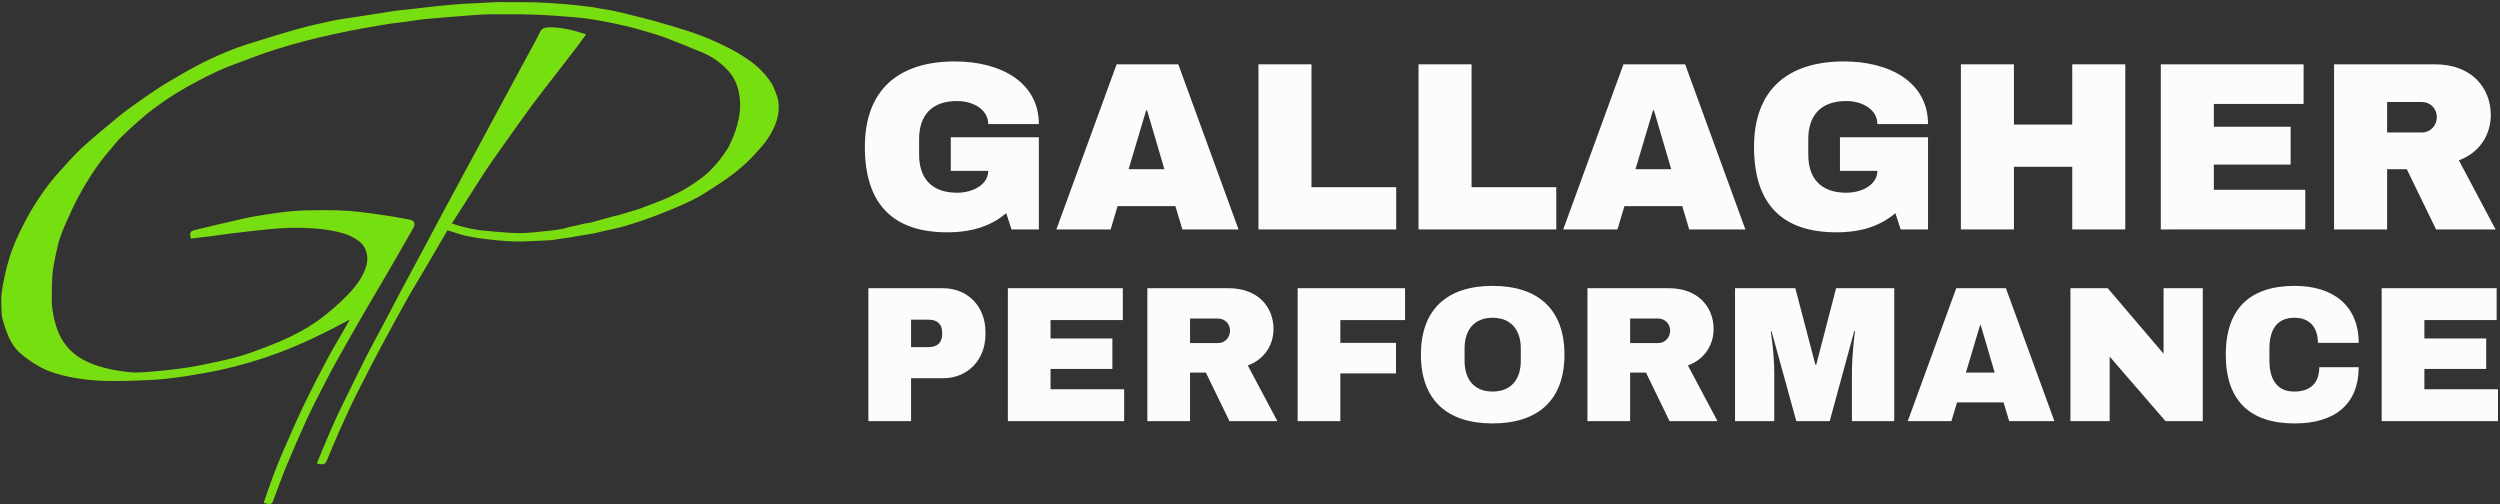
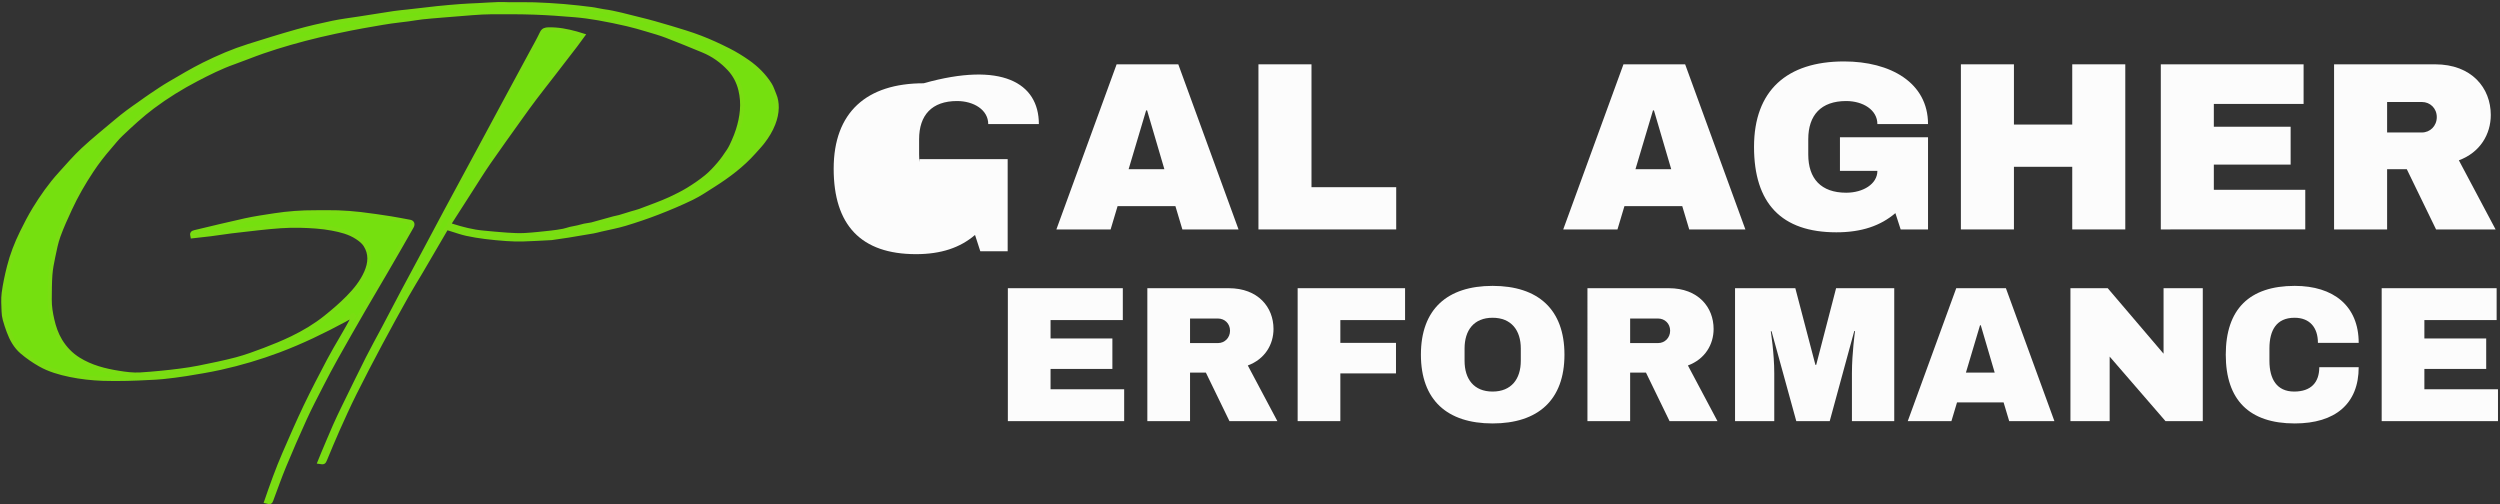
<svg xmlns="http://www.w3.org/2000/svg" version="1.1" id="Layer_1" x="0px" y="0px" width="6117.611px" height="1234.24px" viewBox="290.013 137.26 6117.611 1234.24" enable-background="new 290.013 137.26 6117.611 1234.24" xml:space="preserve">
  <rect x="290.013" y="137.26" width="6117.611" height="1234.24" fill="#333333" stroke="none" />
  <path fill="#75E00F" stroke="#7ADD12" stroke-width="10" stroke-miterlimit="10" d="M1153.717,908.81  c-6.66,3.753-13.262,7.615-19.99,11.237c-52.237,28.117-105.502,53.949-161.134,74.859c-46.688,17.546-94.368,31.634-142.977,42.429  c-27.801,6.174-55.99,10.688-84.115,15.29c-18.794,3.07-37.748,5.254-56.688,7.308c-11.834,1.281-23.772,1.733-35.678,2.298  c-17.35,0.837-34.703,1.757-52.062,2.06c-19.801,0.346-39.638,0.646-59.417-0.104c-26.936-1.027-53.748-3.922-80.187-9.374  c-25.664-5.301-50.907-12.499-73.725-25.512c-15.587-8.889-30.637-19.258-44.251-30.926c-15.366-13.168-25.188-30.903-32.215-49.894  c-3.574-9.664-6.899-19.455-9.58-29.397c-1.714-6.353-2.682-13.06-2.859-19.637c-0.409-15.048-1.71-30.314,0.255-45.106  c2.865-21.561,7.477-42.985,12.804-64.104c7.379-29.242,18.288-57.372,31.612-84.418c9.505-19.302,19.351-38.528,30.537-56.875  c18.444-30.233,38.826-59.232,62.679-85.54c18.479-20.38,36.44-41.399,56.532-60.095c26.175-24.352,54.16-46.755,81.505-69.837  c9.076-7.661,18.416-15.041,27.92-22.172c9.762-7.323,19.86-14.206,29.828-21.248c9.854-6.966,19.592-14.107,29.639-20.788  c14.247-9.471,28.408-19.136,43.181-27.732c27.578-16.055,54.982-32.574,83.533-46.743c35.337-17.532,71.672-33.164,109.412-45.005  c39.597-12.422,79.211-24.849,119.155-36.057c28.614-8.029,57.655-14.687,86.754-20.771c21.345-4.461,43.086-7.008,64.653-10.398  c28.288-4.445,56.562-8.999,84.878-13.254c10.358-1.56,20.824-2.387,31.24-3.579c24.965-2.859,49.907-5.925,74.898-8.534  c19.609-2.05,39.261-3.711,58.921-5.195c13.562-1.025,27.173-1.435,40.761-2.146c17.107-0.894,34.206-2.024,51.322-2.627  c8.68-0.304,17.394,0.46,26.094,0.493c20.193,0.097,40.407-0.493,60.58,0.189c24.141,0.818,48.281,2.223,72.354,4.204  c22.825,1.881,45.587,4.63,68.324,7.413c9.355,1.147,18.521,3.824,27.876,5.039c29.589,3.829,58.127,12.396,87.008,19.305  c26.354,6.304,52.438,13.835,78.407,21.602c24.446,7.312,48.963,14.67,72.753,23.808c23.152,8.897,45.793,19.351,67.954,30.517  c16.438,8.286,32.34,17.972,47.428,28.539c21.505,15.066,40.215,33.408,54.319,55.753c4.674,7.409,7.181,16.18,10.69,24.322  c4.474,10.368,6.19,21.403,6.023,32.473c-0.202,13.439-3.311,26.456-8.168,39.11c-6.14,15.973-15.007,30.335-25.283,43.795  c-6.995,9.162-15.027,17.542-22.717,26.164c-28.518,31.976-62.465,57.354-98.417,80.182c-17.399,11.047-34.587,22.762-53.06,31.722  c-27.093,13.146-54.949,24.858-83.039,35.741c-26.268,10.18-53.043,19.207-80.009,27.362c-19.373,5.865-39.436,9.454-59.183,14.075  c-6.3,1.473-12.528,3.322-18.887,4.438c-20.46,3.594-40.945,7.025-61.451,10.323c-13.628,2.19-27.309,4.063-40.973,6.025  c-1.902,0.271-3.853,0.201-5.779,0.295c-21.364,1.042-42.719,2.434-64.096,2.993c-13.438,0.354-26.938-0.071-40.35-0.994  c-17.432-1.197-34.857-2.838-52.193-5.049c-15.237-1.938-30.479-4.312-45.466-7.638c-12.425-2.749-24.51-7.069-36.694-10.854  c-13.644-4.233-11.538-4.812-18.32,6.729c-19.03,32.375-37.847,64.878-56.862,97.269c-11.191,19.066-23.042,37.771-33.833,57.066  c-21.674,38.758-43.19,77.609-64.094,116.791c-21.809,40.883-43.295,81.956-64.01,123.407  c-14.817,29.655-28.443,59.919-42.003,90.184c-10.472,23.364-20.002,47.146-29.979,70.73c-3.546,8.386-3.584,8.369-13.655,6.89  c2.86-7.021,5.576-13.911,8.46-20.729c9.49-22.454,18.837-44.977,28.643-67.294c6.633-15.103,13.75-29.999,20.989-44.82  c19.793-40.531,39.493-81.106,59.775-121.395c12.081-23.994,25.26-47.437,37.815-71.191c16.401-31.031,32.566-62.188,49.041-93.181  c16.81-31.621,33.921-63.078,50.807-94.657c17.803-33.286,35.385-66.69,53.257-99.939c28.268-52.581,56.711-105.067,85.045-157.615  c18.328-33.991,36.563-68.033,54.897-102.023c22.832-42.328,45.745-84.608,68.583-126.933c8.918-16.524,18.292-32.835,26.333-49.786  c3.672-7.742,9.116-8.754,16.091-8.936c23.5-0.611,46.253,3.812,68.741,10.036c4.898,1.357,9.731,2.96,15.569,4.752  c-6.538,8.905-11.974,16.588-17.697,24.053c-18.552,24.199-37.188,48.34-55.83,72.468c-14.897,19.291-30.027,38.405-44.731,57.841  c-11.533,15.243-22.701,30.773-33.81,46.333c-26.097,36.538-52.395,72.945-77.951,109.858  c-15.276,22.058-29.36,44.944-43.894,67.514c-16.621,25.824-33.137,51.714-49.715,77.565c-4.63,7.221-4.596,7.46,3.732,10.087  c24.733,7.811,49.749,14.384,75.688,16.744c19.517,1.774,39.018,3.842,58.564,5.109c14.524,0.945,29.171,1.746,43.673,0.941  c21.476-1.198,42.883-3.712,64.288-5.984c10.032-1.07,20.03-2.647,29.948-4.481c5.771-1.069,11.317-3.302,17.048-4.664  c6.014-1.434,12.155-2.325,18.188-3.691c5.509-1.253,10.91-3.011,16.431-4.2c4.977-1.071,10.054-1.683,15.086-2.51  c1.006-0.164,2.027-0.29,3.009-0.564c10.301-2.834,20.598-5.688,30.896-8.548c7.492-2.083,14.957-4.263,22.479-6.235  c4.767-1.248,9.665-2.003,14.411-3.317c6.488-1.796,12.893-3.913,19.331-5.898c3.446-1.062,6.878-2.181,10.336-3.201  c6.565-1.938,13.266-3.504,19.698-5.806c13.259-4.749,26.433-9.741,39.541-14.89c11.908-4.683,23.916-9.205,35.457-14.695  c14.709-7,29.465-14.113,43.32-22.61c15.463-9.485,30.594-19.778,44.643-31.225c11.293-9.201,21.344-20.145,30.857-31.241  c8.838-10.31,16.668-21.572,24.12-32.954c4.804-7.333,8.472-15.479,12.011-23.547c3.911-8.9,7.571-17.979,10.489-27.248  c4.864-15.471,8.374-31.174,9.729-47.519c1.405-16.984,0.293-33.577-3.642-49.931c-4.613-19.155-13.371-36.486-26.793-51.047  c-18.312-19.874-39.929-35.273-64.994-45.541c-29.478-12.072-58.899-24.305-88.646-35.687  c-15.805-6.047-32.166-10.697-48.418-15.514c-16.254-4.811-32.553-9.609-49.067-13.392c-23.113-5.301-46.353-10.17-69.711-14.253  c-19.087-3.34-38.354-6.013-57.661-7.619c-32.962-2.741-65.986-5.178-99.034-6.338c-34.727-1.223-69.51-1.066-104.271-0.97  c-15.712,0.042-31.44,1.104-47.126,2.218c-24.495,1.738-48.958,3.875-73.432,5.912c-16.353,1.366-32.723,2.598-49.03,4.373  c-11.759,1.277-23.416,3.483-35.15,5.038c-14.162,1.881-28.387,3.303-42.527,5.322c-13.134,1.876-26.203,4.183-39.275,6.48  c-19.385,3.403-38.806,6.65-58.094,10.542c-25.334,5.111-50.651,10.365-75.793,16.331c-24.44,5.798-48.775,12.136-72.923,19.056  c-22.763,6.52-45.395,13.604-67.766,21.358c-23.502,8.143-46.488,17.769-69.951,26.029c-31.446,11.077-61.187,25.992-90.59,41.295  c-37.579,19.557-73.592,41.815-107.694,67.291c-27.697,20.689-52.833,44.09-77.808,67.731  c-10.226,9.683-18.904,21.003-28.184,31.667c-15.615,17.95-30.176,36.702-43.354,56.542c-19.928,30.006-37.925,61.113-53.061,93.775  c-10.134,21.868-20.205,43.856-28.396,66.483c-5.971,16.496-9.279,34.025-12.924,51.275c-3.057,14.497-5.92,29.176-7,43.904  c-1.463,19.985-1.303,40.102-1.548,60.164c-0.207,17.049,2.577,33.812,6.393,50.348c4.104,17.773,10.046,35.062,19.521,50.689  c11.376,18.764,26.292,34.289,45.193,45.975c30.126,18.625,63.469,27.16,97.93,32.634c17.341,2.753,34.716,5.122,52.296,4.077  c16.593-0.99,33.165-2.425,49.713-4.027c16.199-1.566,32.396-3.312,48.52-5.498c15.416-2.087,30.854-4.271,46.072-7.412  c30.483-6.282,61.087-12.254,91.137-20.253c23.479-6.249,46.437-14.729,69.182-23.383c22.568-8.59,45.007-17.757,66.736-28.252  c29.236-14.118,57.221-30.744,82.595-51.081c18.855-15.116,37.333-30.94,54.297-48.111c17.946-18.17,34.256-38.012,44.712-61.887  c10.009-22.842,11.838-45.694-2.108-67.271c-4.834-7.48-12.758-13.531-20.386-18.528c-18.453-12.098-39.498-17.274-61.007-21.336  c-25.583-4.833-51.408-6.237-77.28-6.937c-16.067-0.437-32.209,0.059-48.26,1.062c-18.328,1.144-36.611,3.143-54.881,5.076  c-21.906,2.319-43.797,4.799-65.654,7.52c-17.006,2.116-33.932,4.87-50.93,7.041c-14.85,1.902-29.749,3.393-44.682,5.064  c-1.529-6.797-0.493-8.661,6.11-10.222c41.046-9.693,81.986-19.883,123.188-28.862c23.542-5.128,47.463-8.582,71.296-12.25  c33.295-5.128,66.826-7.544,100.53-7.4c18.338,0.08,36.696-0.51,55.011,0.19c18.473,0.703,36.972,2.02,55.328,4.174  c24.973,2.922,49.858,6.662,74.714,10.504c15.363,2.378,30.572,5.743,45.906,8.352c6.396,1.087,8.077,5.825,4.591,12.021  c-20.662,36.688-41.839,73.085-63.007,109.479c-18.264,31.394-36.927,62.551-55.088,93.999  c-22.453,38.879-44.785,77.831-66.75,116.986c-12.357,22.032-24.149,44.396-35.692,66.865  c-13.949,27.16-28.121,54.248-40.827,81.994c-17.676,38.606-34.579,77.587-50.854,116.807  c-11.282,27.189-20.952,55.049-31.333,82.614c-2.186,5.812-2.591,5.962-12.38,3.631c13.611-39.596,27.626-78.95,44.279-117.284  c16.779-38.614,33.522-77.277,51.681-115.25c18.085-37.823,37.531-75.017,57.071-112.123c19.43-36.896,42.412-71.87,61.191-109.129  C1155.083,909.943,1154.403,909.379,1153.717,908.81z" />
  <g>
-     <path fill="#FCFCFC" d="M2832.161,440.879h-123.915c0-34.647-35.235-56.377-76.346-56.377c-61.662,0-92.787,34.648-92.787,93.375   v37.587c0,58.729,31.125,93.375,92.787,93.375c41.109,0,76.346-21.14,76.346-53.442h-91.614v-82.215h215.529v225.514h-66.948   l-12.919-39.938c-36.413,31.128-82.805,46.982-144.471,46.982c-134.482,0-201.435-71.059-201.435-209.068   c0-138.007,80.458-209.067,220.229-209.067C2739.959,287.603,2832.161,339.285,2832.161,440.879z" />
+     <path fill="#FCFCFC" d="M2832.161,440.879h-123.915c0-34.647-35.235-56.377-76.346-56.377c-61.662,0-92.787,34.648-92.787,93.375   v37.587c0,58.729,31.125,93.375,92.787,93.375h-91.614v-82.215h215.529v225.514h-66.948   l-12.919-39.938c-36.413,31.128-82.805,46.982-144.471,46.982c-134.482,0-201.435-71.059-201.435-209.068   c0-138.007,80.458-209.067,220.229-209.067C2739.959,287.603,2832.161,339.285,2832.161,440.879z" />
    <path fill="#FCFCFC" d="M3320.76,698.693h-137.422l-17.031-56.969h-141.531l-17.03,56.969h-132.724l147.404-404.042h150.928   L3320.76,698.693z M3094.658,407.405l-42.87,143.882h87.502l-42.282-143.882H3094.658L3094.658,407.405z" />
    <path fill="#FCFCFC" d="M3369.498,698.693V294.652h129.787v300.682h207.307v103.359H3369.498z" />
-     <path fill="#FCFCFC" d="M3761.199,698.693V294.652h129.787v300.682h207.303v103.359H3761.199z" />
    <path fill="#FCFCFC" d="M4561.047,698.693h-137.422l-17.029-56.969h-141.529l-17.027,56.969h-132.729l147.405-404.042h150.931   L4561.047,698.693z M4334.949,407.405l-42.871,143.882h87.504l-42.281-143.882H4334.949L4334.949,407.405z" />
    <path fill="#FCFCFC" d="M5007.961,440.879h-123.914c0-34.647-35.236-56.377-76.346-56.377c-61.66,0-92.789,34.648-92.789,93.375   v37.587c0,58.729,31.129,93.375,92.789,93.375c41.107,0,76.346-21.14,76.346-53.442h-91.613v-82.215h215.527v225.514h-66.947   l-12.924-39.938c-36.408,31.128-82.805,46.982-144.467,46.982c-134.48,0-201.434-71.059-201.434-209.068   c0-138.007,80.457-209.067,220.229-209.067C4915.76,287.603,5007.961,339.285,5007.961,440.879z" />
    <path fill="#FCFCFC" d="M5490.686,698.693h-129.787V545.412h-142.705v153.281h-129.787V294.652h129.787v147.401h142.705V294.652   h129.787V698.693z" />
    <path fill="#FCFCFC" d="M5577.592,698.693V294.652h349.424v96.899h-219.637v55.786h187.924v92.79h-187.924v61.666h223.746v96.899   L5577.592,698.693L5577.592,698.693z" />
    <path fill="#FCFCFC" d="M6306.969,529.559l89.852,169.137h-145.645l-71.645-147.406h-48.158v147.406h-129.787V294.652h247.24   c89.85,0,136.248,58.137,136.248,123.914C6385.074,465.547,6359.234,510.18,6306.969,529.559z M6216.529,386.852h-85.156v74.585   h85.156c19.963,0,36.408-15.857,36.408-37.588C6252.938,402.121,6236.492,386.852,6216.529,386.852z" />
-     <path fill="#FCFCFC" d="M2597.441,842.492c61.461,0,104.012,45.387,104.012,106.85v6.146c0,61.463-42.551,107.316-104.012,107.316   h-78.011v104.96h-104.483V842.492H2597.441z M2519.434,919.559v67.136h43.021c22.222,0,33.096-12.295,33.096-31.681v-3.779   c0-19.386-10.402-31.676-33.096-31.676H2519.434L2519.434,919.559z" />
    <path fill="#FCFCFC" d="M2756.277,1167.766V842.492h281.303v78.009h-176.816v44.913h151.289v74.701h-151.289v49.642h180.127v78.009   H2756.277z" />
    <path fill="#FCFCFC" d="M3343.451,1031.605l72.336,136.158h-117.249l-57.677-118.667h-38.771v118.667h-104.482V842.492h199.041   c72.336,0,109.683,46.809,109.683,99.757C3406.33,980.073,3385.531,1016.003,3343.451,1031.605z M3270.645,916.72h-68.554v60.042   h68.554c16.072,0,29.312-12.765,29.312-30.258S3286.716,916.72,3270.645,916.72z" />
    <path fill="#FCFCFC" d="M3465.42,1167.766V842.492h262.861v78.009H3569.9v55.787h136.158v74.701H3569.9v116.774L3465.42,1167.766   L3465.42,1167.766z" />
    <path fill="#FCFCFC" d="M4118.311,1005.129c0,111.104-64.77,168.309-175.867,168.309c-111.105,0-175.402-57.202-175.402-168.309   c0-111.104,64.297-168.309,175.402-168.309C4053.541,836.82,4118.311,894.024,4118.311,1005.129z M3873.885,990v30.258   c0,44.438,22.695,75.17,68.557,75.17c45.859,0,69.025-30.729,69.025-75.17V990c0-44.439-23.166-75.171-69.025-75.171   C3896.58,914.829,3873.885,945.561,3873.885,990z" />
    <path fill="#FCFCFC" d="M4420.404,1031.605l72.332,136.158h-117.244l-57.684-118.667h-38.77v118.667h-104.479V842.492h199.033   c72.338,0,109.688,46.809,109.688,99.757C4483.285,980.073,4462.479,1016.003,4420.404,1031.605z M4347.598,916.72h-68.555v60.042   h68.555c16.072,0,29.312-12.765,29.312-30.258S4363.67,916.72,4347.598,916.72z" />
    <path fill="#FCFCFC" d="M4925.32,1167.766h-103.539v-117.25c0-49.168,7.562-103.062,7.562-103.062h-1.892l-60.041,220.312h-81.791   l-60.517-219.845h-1.89c0,0,8.51,53.427,8.51,102.595v117.25h-95.978V842.492h147.508l49.168,187.689h1.892l48.696-187.689h142.308   v325.272L4925.32,1167.766L4925.32,1167.766z" />
    <path fill="#FCFCFC" d="M5317.234,1167.766h-110.631l-13.713-45.858h-113.938l-13.713,45.858h-106.845l118.666-325.271h121.5   L5317.234,1167.766z M5135.213,933.266l-34.512,115.833h70.439l-34.039-115.833H5135.213z" />
    <path fill="#FCFCFC" d="M5680.316,1167.766h-91.246l-136.635-157.906v157.906h-95.973V842.492h91.242l136.635,160.271V842.492   h95.977V1167.766z" />
    <path fill="#FCFCFC" d="M6061.832,976.288h-99.752c0-37.347-19.857-61.459-57.209-61.459c-44.439,0-61.463,30.731-61.463,75.171   v30.258c0,44.438,17.967,75.17,60.516,75.17c41.131,0,61.463-22.217,61.463-59.565h96.445c0,89.352-57.205,137.576-156.486,137.576   c-111.104,0-168.783-57.203-168.783-168.31c0-111.104,57.68-168.309,168.783-168.309   C5999.898,836.82,6061.832,885.515,6061.832,976.288z" />
    <path fill="#FCFCFC" d="M6118.082,1167.766V842.492h281.303v78.009H6222.57v44.913h151.287v74.701H6222.57v49.642h180.125v78.009   H6118.082z" />
  </g>
</svg>